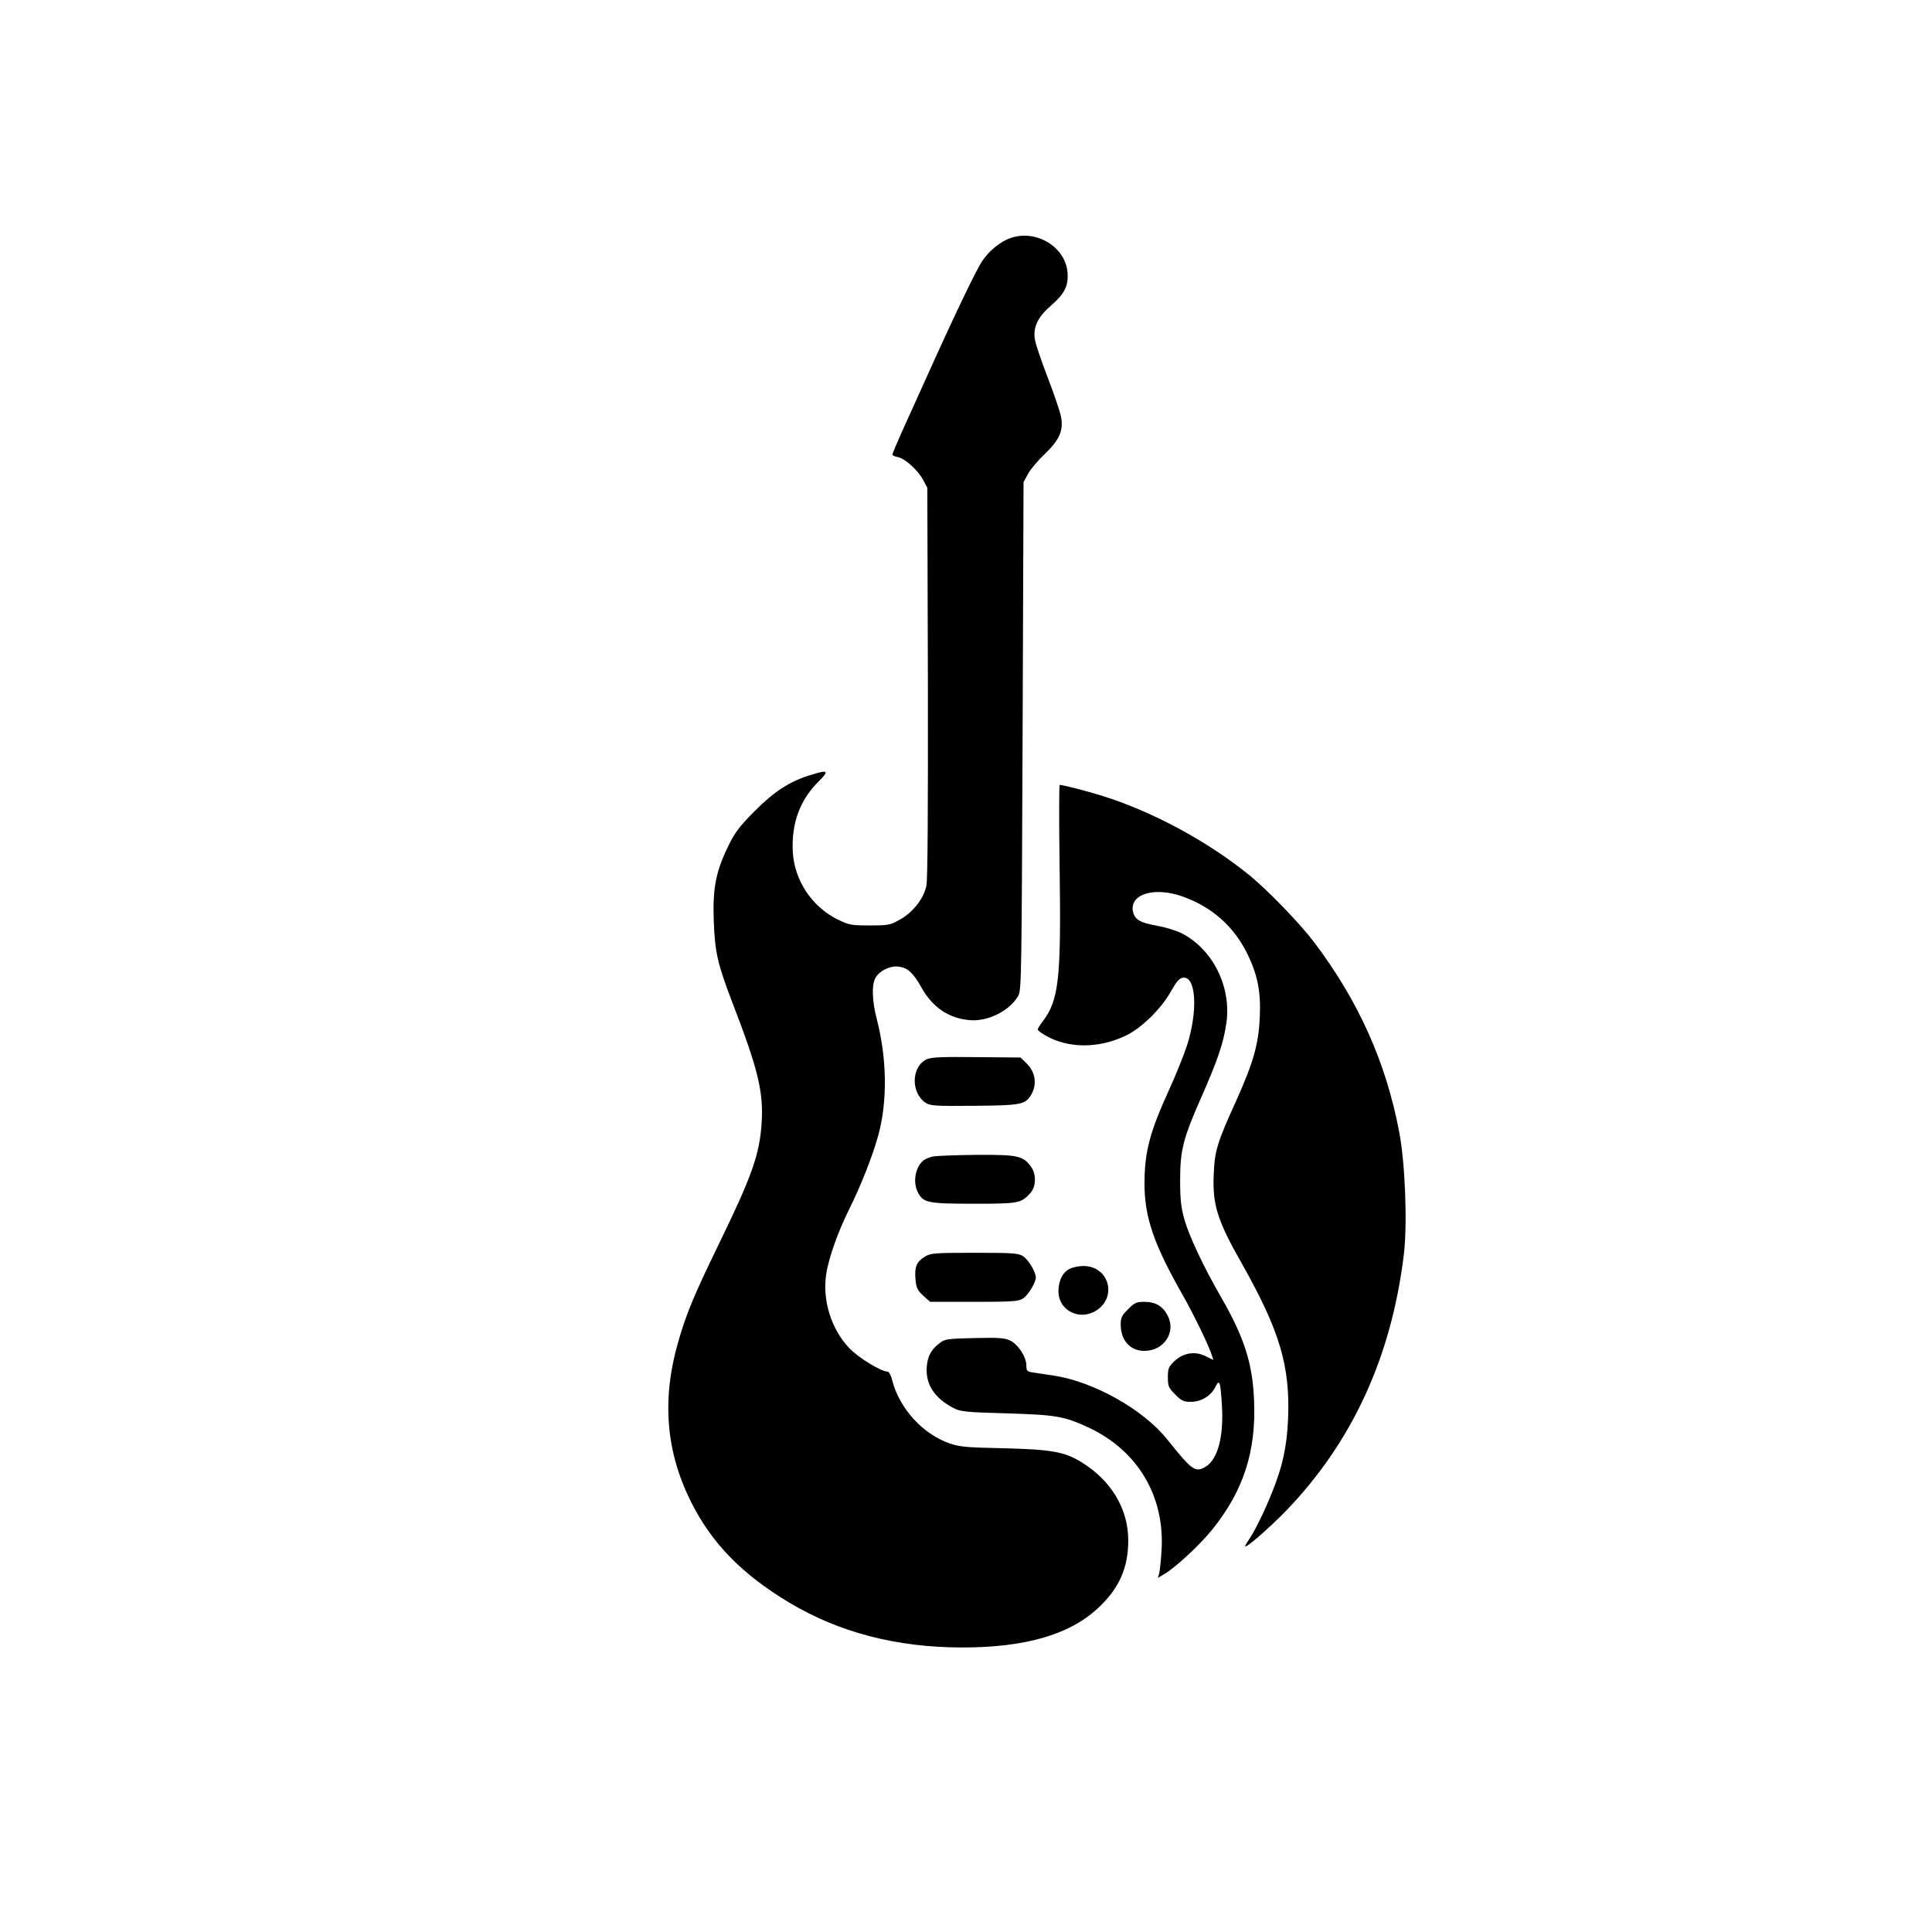
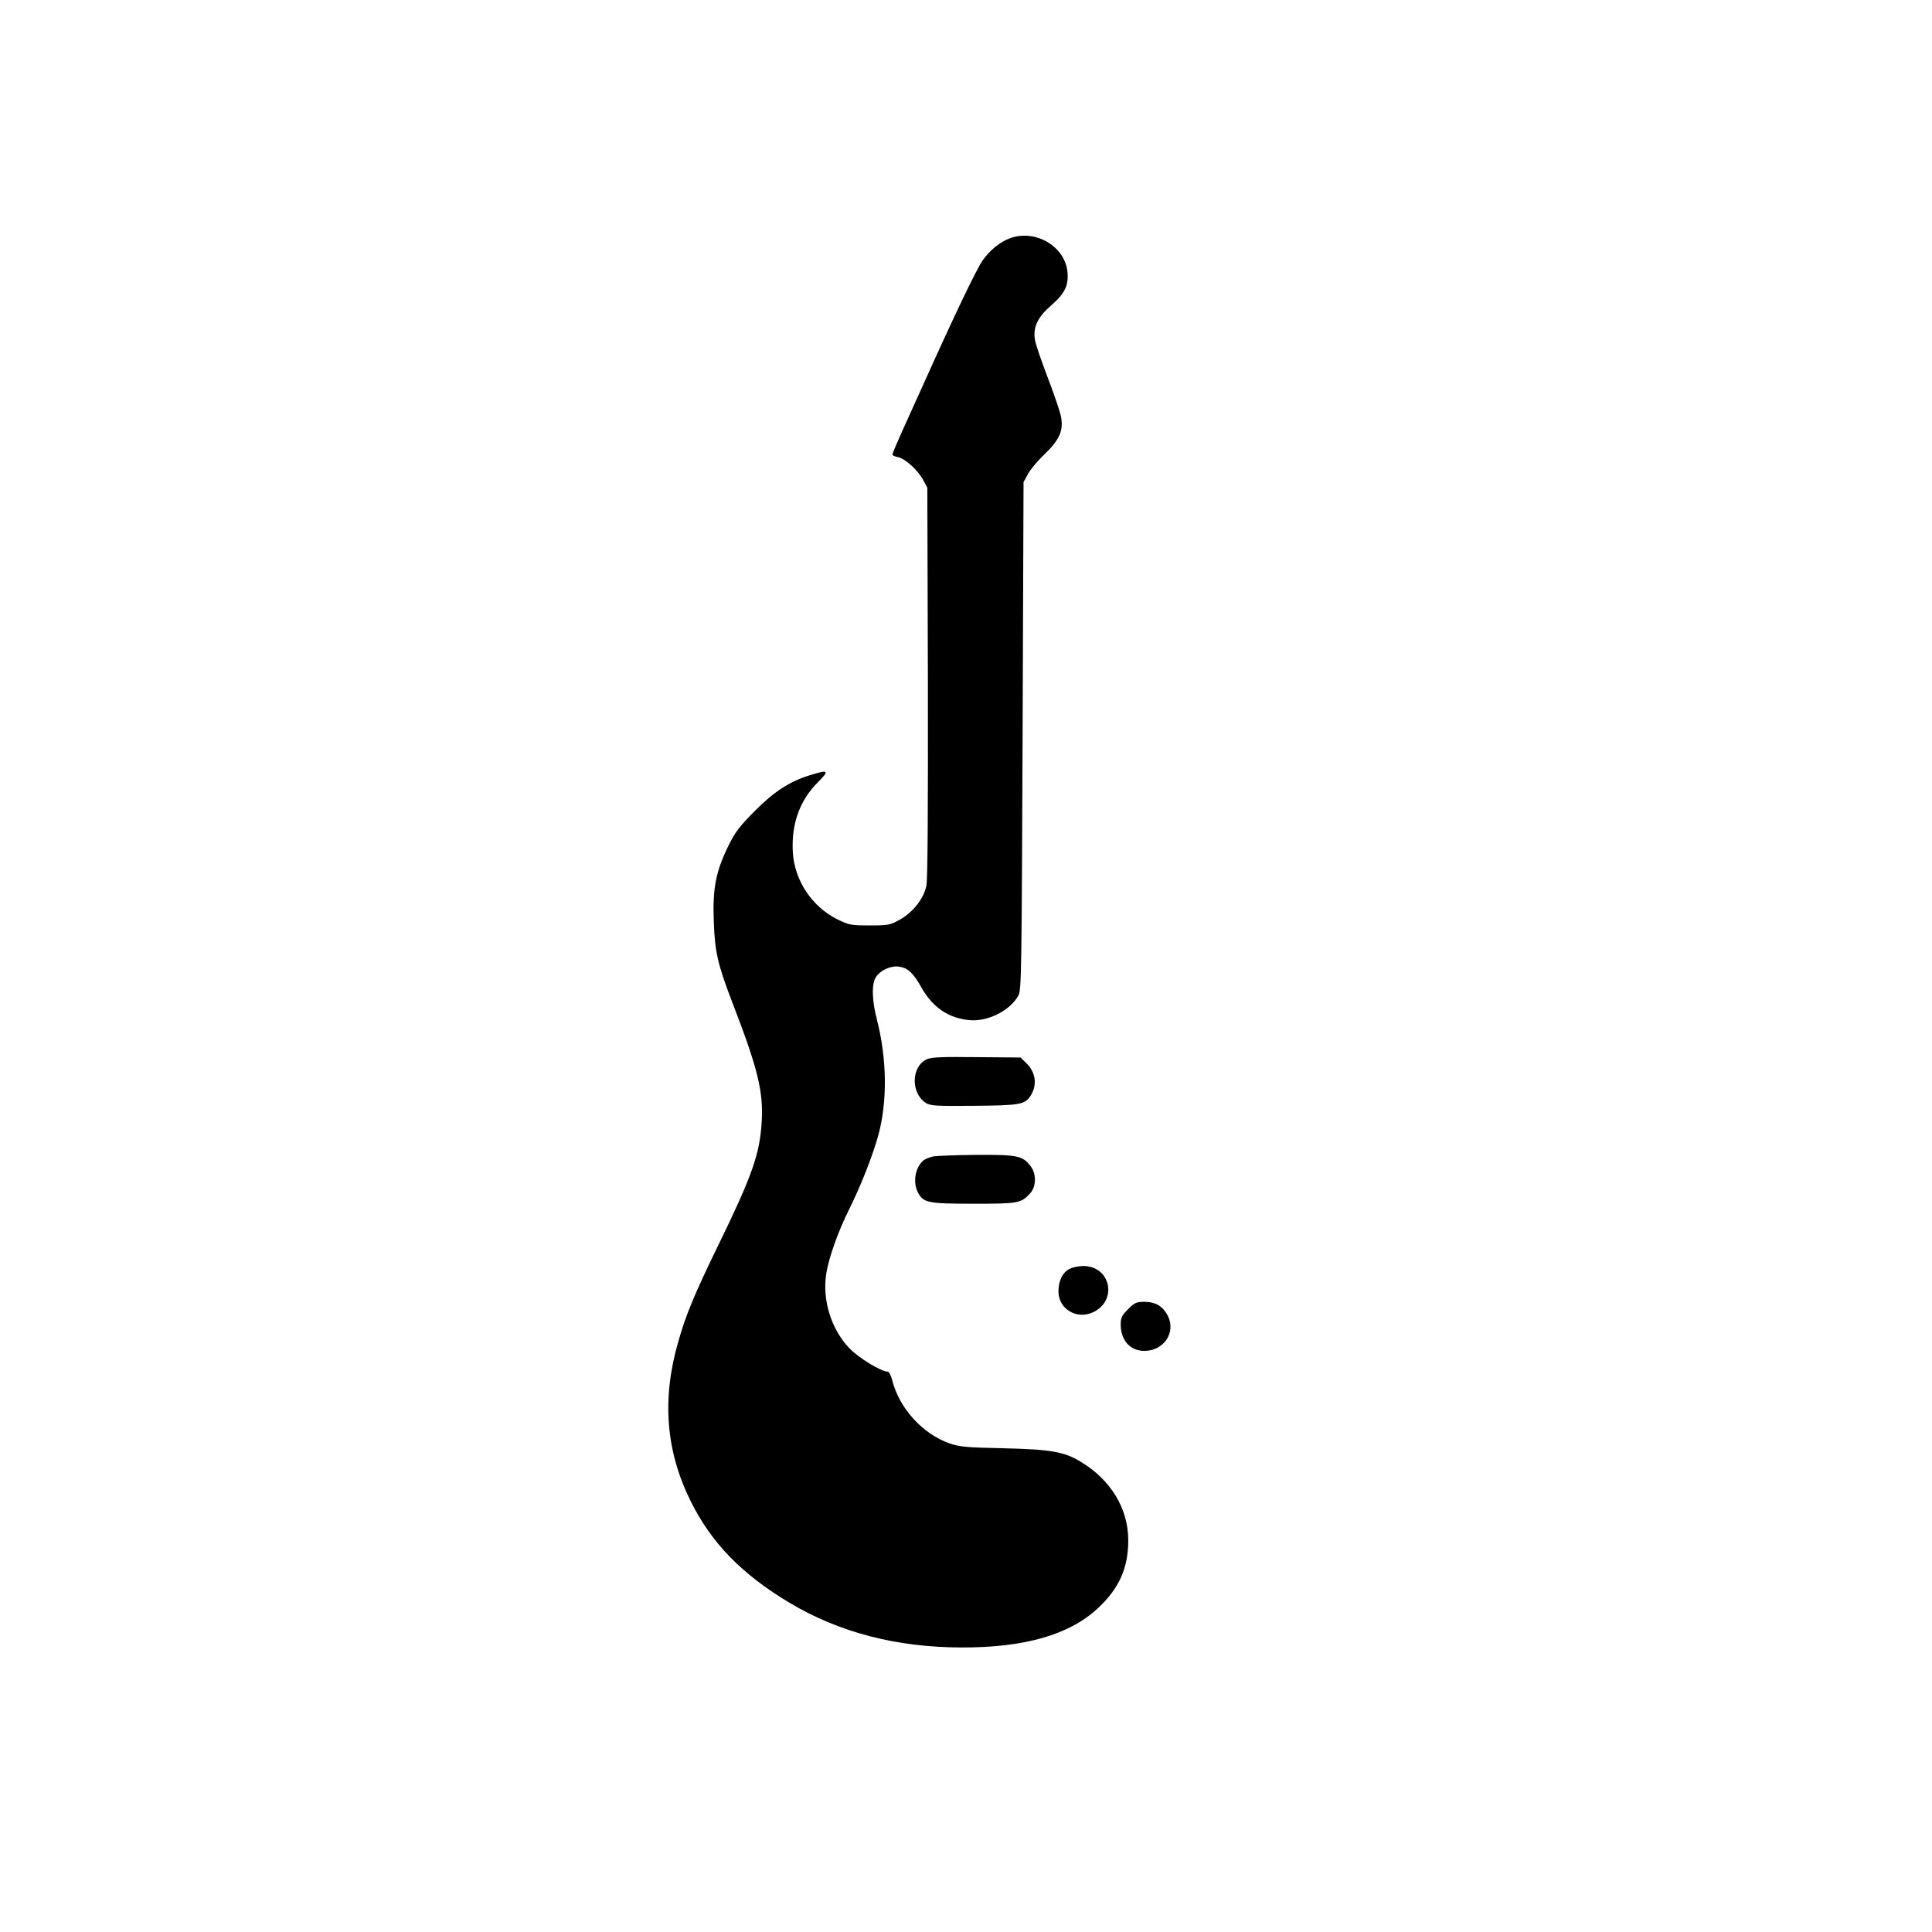
<svg xmlns="http://www.w3.org/2000/svg" version="1.0" width="1024pt" height="1024pt" viewBox="0 0 1024 1024" preserveAspectRatio="xMidYMid meet">
  <g transform="translate(0,1024) scale(0.1,-0.1)" fill="#000000" stroke="none">
    <path d="M5355 8978 c-54 -19 -111 -66 -148 -120 -33 -48 -149 -290 -312 -653 -35 -77 -86 -191 -114 -252 -28 -62 -51 -117 -51 -122 0 -5 13 -11 30 -14 38 -8 105 -69 133 -121 l22 -41 3 -1030 c1 -685 -1 -1047 -8 -1080 -14 -68 -71 -140 -140 -179 -52 -29 -61 -31 -160 -31 -99 0 -110 2 -171 32 -136 67 -229 208 -237 358 -8 149 37 274 135 371 61 61 54 66 -45 35 -107 -33 -190 -87 -292 -190 -78 -78 -104 -112 -138 -181 -68 -139 -85 -226 -79 -399 6 -168 20 -229 98 -433 136 -352 166 -474 156 -636 -10 -169 -51 -285 -230 -652 -126 -259 -171 -366 -212 -511 -88 -303 -66 -580 65 -844 110 -223 272 -389 526 -541 264 -157 566 -235 909 -236 335 -1 572 67 723 207 114 106 162 214 162 361 0 169 -93 321 -253 417 -87 53 -160 65 -412 71 -192 4 -228 7 -283 26 -142 50 -265 185 -303 334 -6 25 -17 46 -24 46 -35 0 -156 74 -204 125 -95 100 -143 253 -122 391 12 84 64 230 123 347 61 123 125 285 154 393 48 178 45 402 -8 609 -27 104 -29 191 -5 227 25 37 81 62 125 54 45 -7 74 -35 117 -112 59 -104 143 -161 254 -171 98 -9 215 51 259 131 16 29 17 135 22 1376 l5 1345 23 42 c12 23 51 70 87 104 82 79 103 128 88 203 -6 29 -38 122 -71 208 -33 86 -64 176 -67 200 -10 65 16 118 85 178 73 63 94 105 88 177 -12 136 -168 229 -303 181z" />
-     <path d="M5616 5658 c9 -611 -3 -718 -91 -834 -14 -18 -25 -36 -25 -41 0 -4 18 -18 41 -31 121 -70 282 -70 426 -1 83 40 186 140 239 234 31 55 45 71 65 73 69 8 79 -177 20 -360 -18 -54 -60 -159 -95 -235 -102 -224 -129 -326 -130 -493 0 -182 48 -323 206 -600 59 -105 136 -264 152 -316 l7 -22 -41 20 c-56 28 -118 18 -165 -26 -31 -30 -35 -39 -35 -86 0 -48 4 -56 39 -91 33 -34 45 -39 83 -39 54 0 106 31 129 78 14 27 18 30 24 15 4 -10 9 -65 12 -123 8 -160 -24 -276 -87 -314 -55 -32 -71 -21 -202 143 -128 161 -392 309 -608 341 -41 6 -90 13 -107 16 -29 4 -33 9 -33 36 0 46 -43 112 -86 133 -30 14 -60 16 -189 13 -136 -3 -157 -5 -181 -24 -48 -35 -67 -70 -72 -128 -7 -92 39 -165 142 -219 37 -19 62 -22 281 -28 262 -8 304 -15 432 -74 264 -122 410 -368 389 -660 -3 -49 -9 -101 -12 -114 l-7 -24 32 19 c61 35 191 156 257 238 164 204 232 412 221 681 -8 199 -51 335 -178 555 -91 158 -165 316 -191 405 -18 65 -23 104 -23 210 0 160 16 222 116 448 84 191 114 280 129 384 28 192 -72 393 -238 477 -28 14 -87 32 -132 40 -85 15 -114 31 -124 71 -24 96 113 138 266 82 152 -55 266 -156 337 -298 56 -112 75 -205 68 -342 -6 -140 -34 -239 -123 -437 -104 -229 -116 -269 -121 -396 -7 -158 19 -243 149 -471 202 -358 257 -544 245 -828 -7 -145 -29 -247 -84 -383 -39 -99 -96 -214 -124 -253 -10 -15 -19 -30 -19 -34 0 -15 125 94 213 184 354 366 562 818 628 1364 19 160 7 483 -25 648 -70 370 -216 694 -450 1004 -78 103 -250 281 -351 362 -220 177 -506 331 -770 414 -82 26 -209 58 -228 59 -4 0 -4 -190 -1 -422z" />
    <path d="M4913 4626 c-83 -37 -87 -178 -7 -231 25 -16 51 -18 258 -16 244 2 268 7 298 53 37 57 28 125 -23 174 l-30 29 -232 2 c-182 2 -239 0 -264 -11z" />
    <path d="M4948 4111 c-20 -4 -44 -14 -53 -21 -44 -36 -58 -116 -30 -170 29 -55 52 -60 295 -60 238 0 251 2 300 55 32 35 34 101 4 142 -42 57 -69 63 -284 62 -107 -1 -212 -5 -232 -8z" />
-     <path d="M4903 3580 c-45 -27 -56 -54 -51 -118 4 -48 10 -60 41 -89 l37 -33 231 0 c201 0 235 2 260 17 28 17 69 84 69 113 0 29 -41 96 -69 113 -25 15 -59 17 -258 17 -208 0 -231 -2 -260 -20z" />
    <path d="M5668 3514 c-37 -19 -58 -63 -58 -119 0 -93 97 -151 184 -110 132 63 92 246 -54 245 -25 -1 -57 -7 -72 -16z" />
    <path d="M5979 3301 c-33 -33 -39 -45 -39 -81 0 -84 50 -140 125 -140 102 0 168 95 126 183 -26 53 -65 77 -126 77 -42 0 -52 -5 -86 -39z" />
  </g>
</svg>